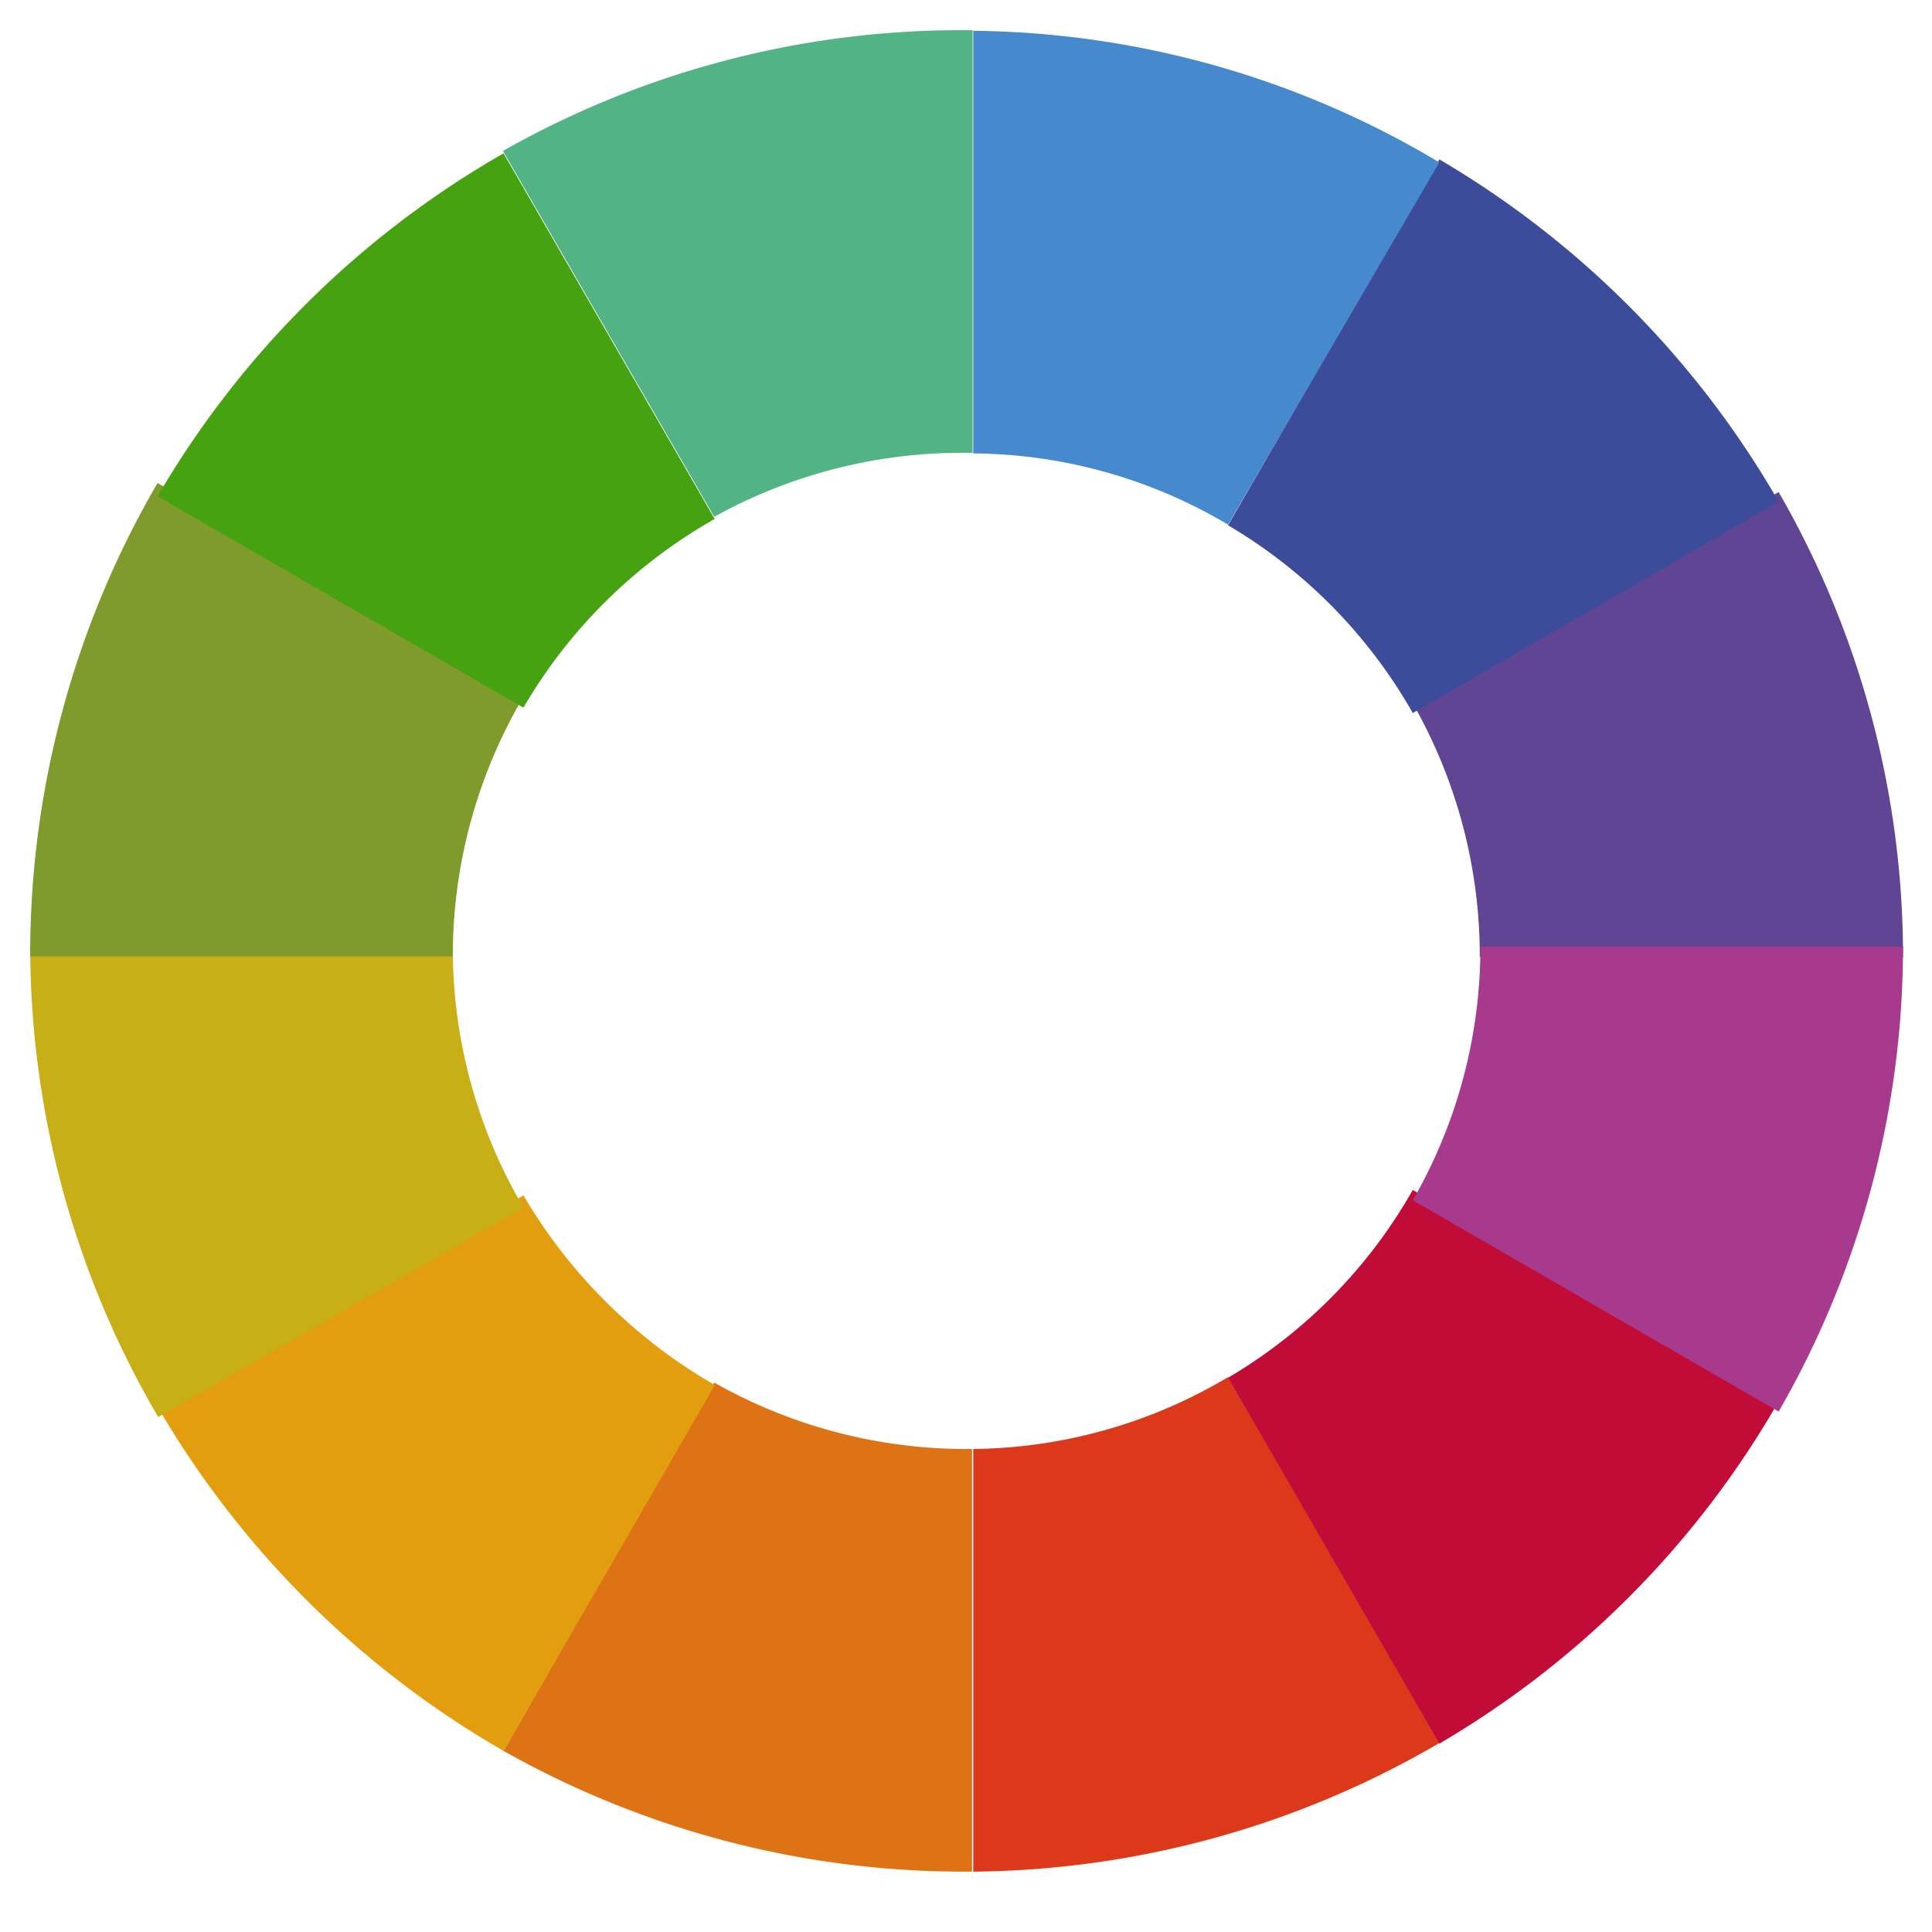
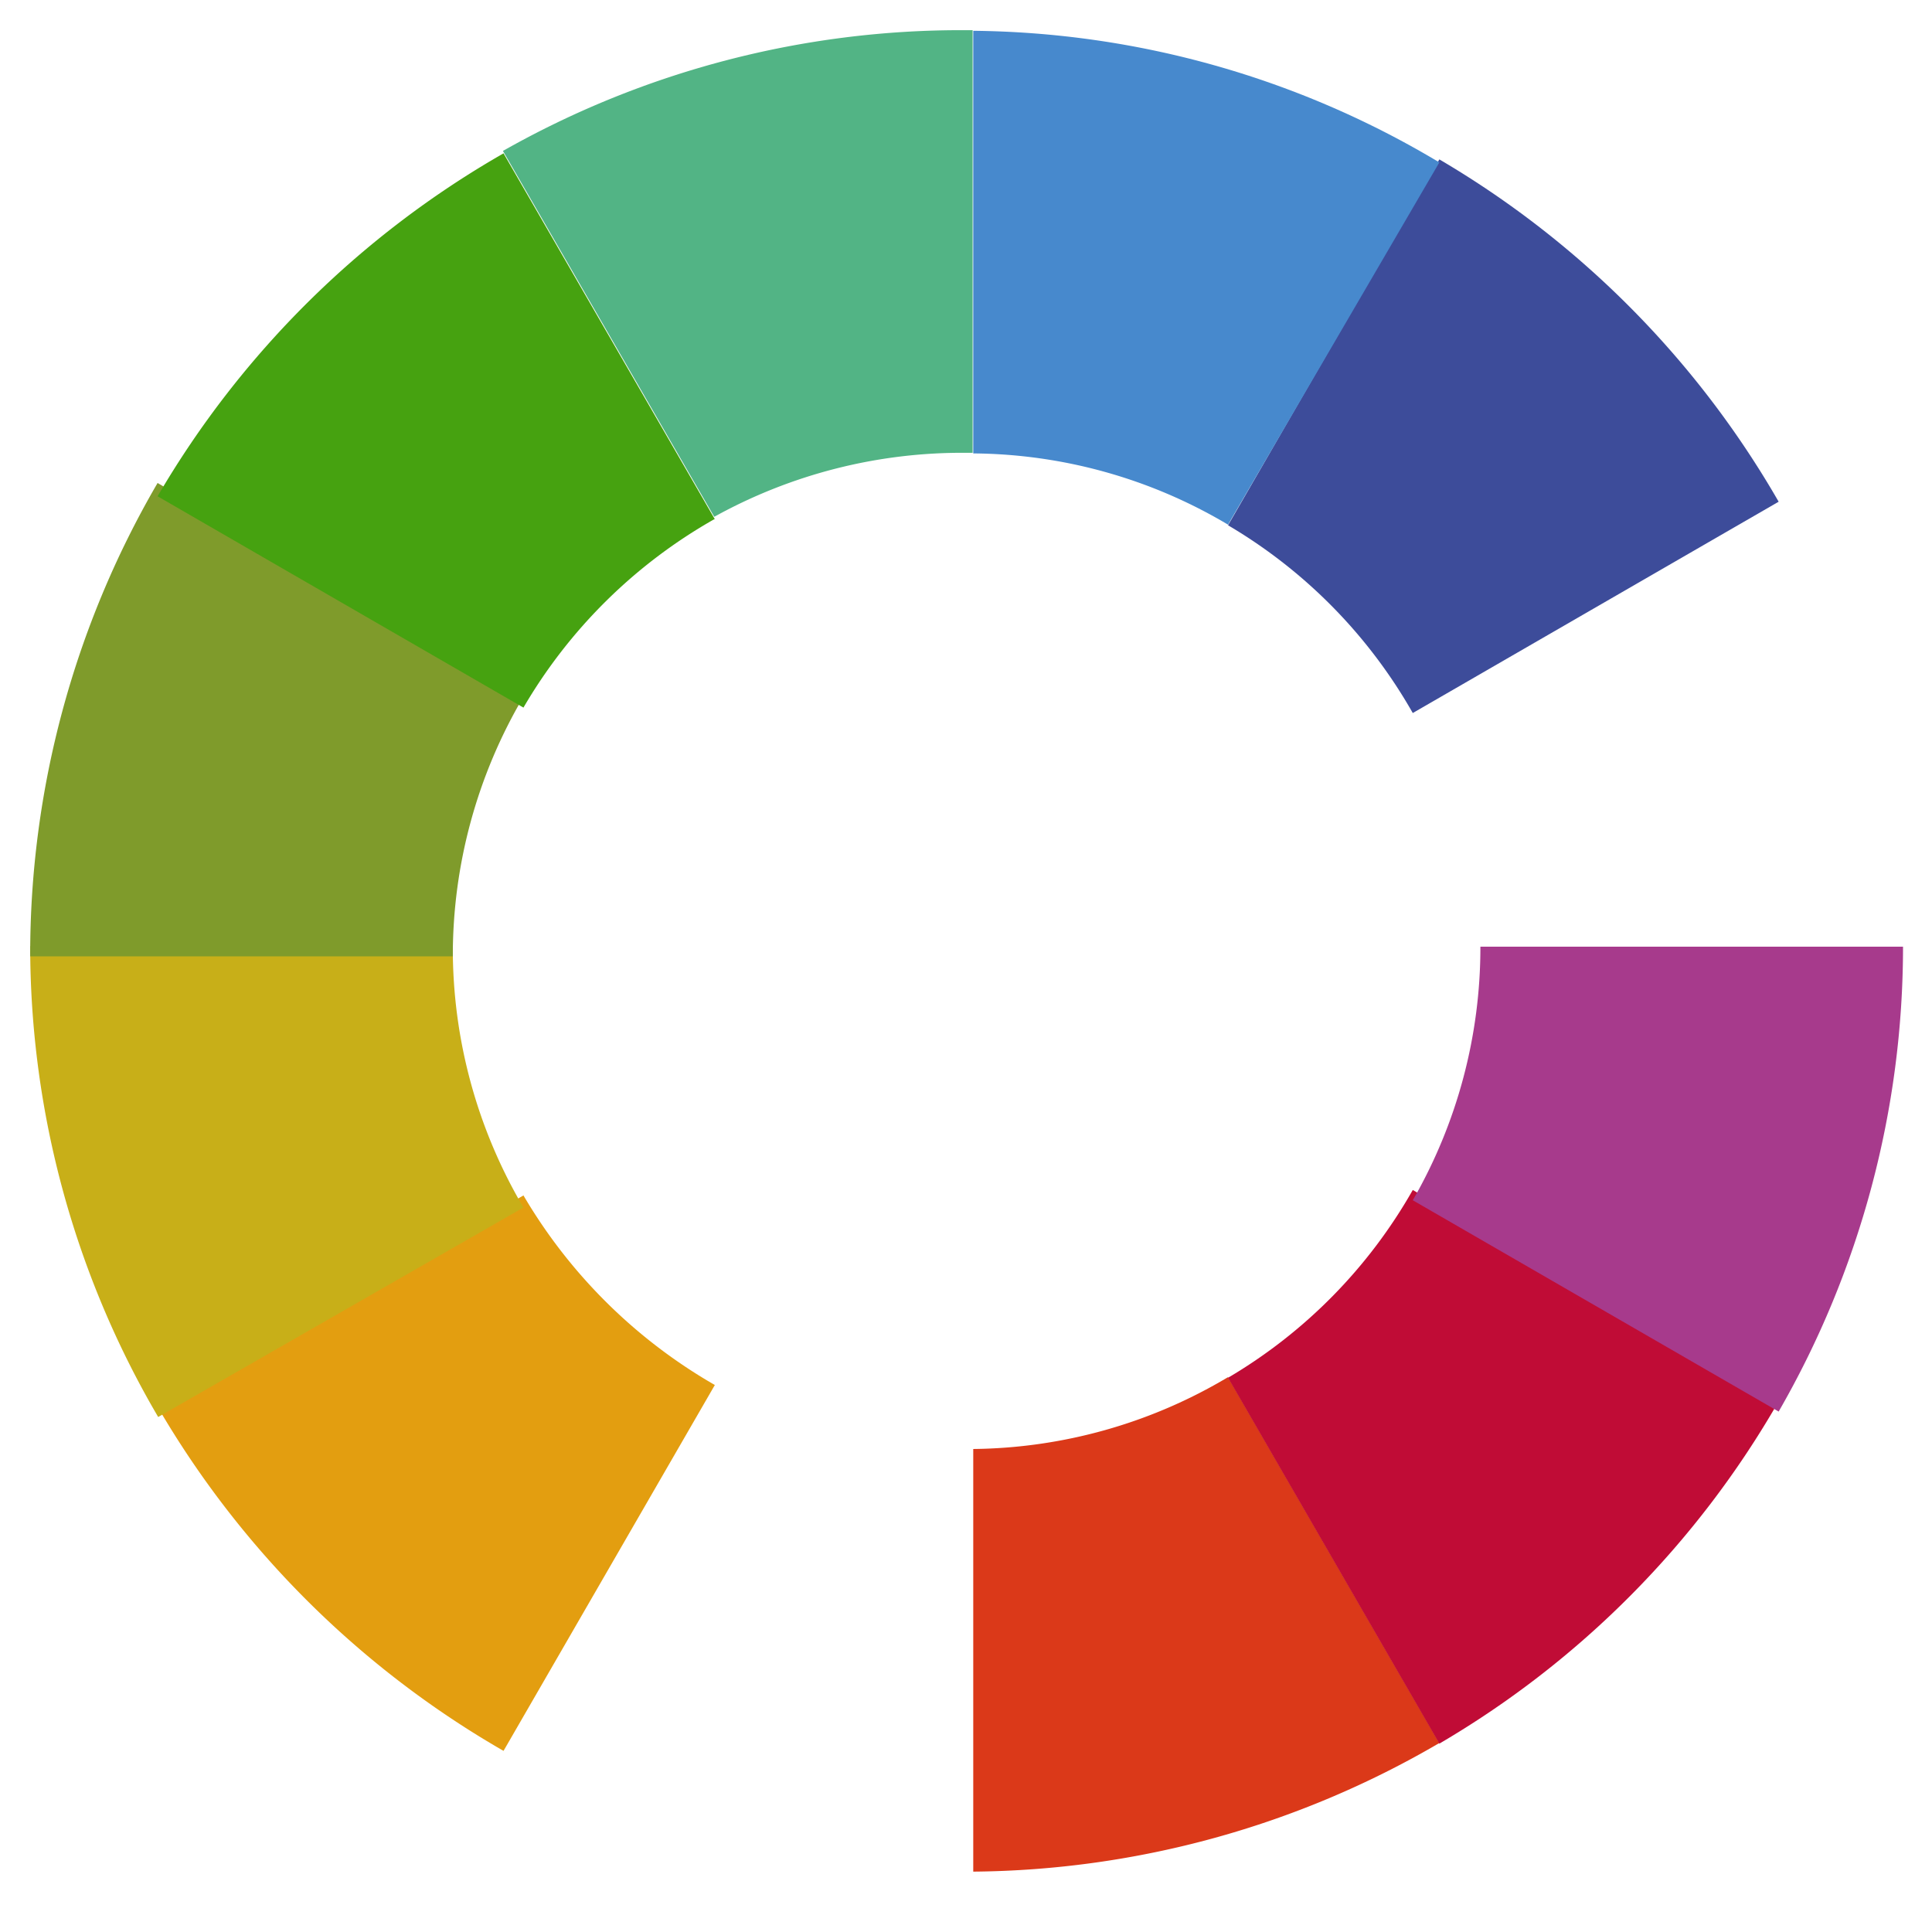
<svg xmlns="http://www.w3.org/2000/svg" id="Naviate_General" data-name="Naviate General" viewBox="0 0 32 32">
  <defs>
    <style>.cls-1{fill:none;}.cls-2{fill:#dd7315;}.cls-3{fill:#e39e10;}.cls-4{fill:#c8af18;}.cls-5{fill:#db3919;}.cls-6{fill:#7f9b2b;}.cls-7{fill:#c00c36;}.cls-8{fill:#5f4594;}.cls-9{fill:#3d4c9a;}.cls-10{fill:#a73a8c;}.cls-11{fill:#46a210;}.cls-12{fill:#52b485;}.cls-13{fill:#4789cd;}</style>
  </defs>
  <title>ColorElements32</title>
  <g id="Group_4636" data-name="Group 4636">
    <g id="Color_Elements_32x32" data-name="Color Elements 32x32">
-       <rect id="Rectangle_81" data-name="Rectangle 81" class="cls-1" width="32" height="32" />
      <g id="Group_97" data-name="Group 97">
        <g id="Group_85" data-name="Group 85">
-           <path id="Path_69" data-name="Path 69" class="cls-2" d="M16,24a8.47,8.47,0,0,1-4.17-1.1L8.34,29A15.5,15.5,0,0,0,16,31h.1V24H16" />
-         </g>
+           </g>
        <g id="Group_86" data-name="Group 86">
          <path id="Path_70" data-name="Path 70" class="cls-3" d="M8.67,19.8,2.61,23.3A15.68,15.68,0,0,0,8.34,29l3.5-6.06A8.7,8.7,0,0,1,8.67,19.8" />
        </g>
        <g id="Group_87" data-name="Group 87">
          <path id="Path_71" data-name="Path 71" class="cls-4" d="M7.5,15.67H.5a15.41,15.41,0,0,0,2.12,7.8L8.67,20a8.44,8.44,0,0,1-1.17-4.3" />
        </g>
        <g id="Group_88" data-name="Group 88">
          <path id="Path_72" data-name="Path 72" class="cls-5" d="M16.12,24v7a15.54,15.54,0,0,0,7.72-2.13l-3.5-6.06A8.4,8.4,0,0,1,16.11,24" />
        </g>
        <g id="Group_89" data-name="Group 89">
          <path id="Path_73" data-name="Path 73" class="cls-6" d="M8.67,11.54,2.61,8A15.5,15.5,0,0,0,.5,15.84h7a8.44,8.44,0,0,1,1.17-4.3" />
        </g>
        <g id="Group_90" data-name="Group 90">
          <path id="Path_74" data-name="Path 74" class="cls-7" d="M29.46,23.21l-6.06-3.5a8.45,8.45,0,0,1-3.06,3.11l3.5,6.06a15.51,15.51,0,0,0,5.62-5.67" />
        </g>
        <g id="Group_91" data-name="Group 91">
-           <path id="Path_75" data-name="Path 75" class="cls-8" d="M24.52,15.85h7a15.39,15.39,0,0,0-2.06-7.7l-6.06,3.5a8.45,8.45,0,0,1,1.11,4.2" />
-         </g>
+           </g>
        <g id="Group_92" data-name="Group 92">
          <path id="Path_76" data-name="Path 76" class="cls-9" d="M23.4,11.81l6.06-3.5a15.59,15.59,0,0,0-5.62-5.67L20.34,8.7a8.45,8.45,0,0,1,3.06,3.11" />
        </g>
        <g id="Group_93" data-name="Group 93">
          <path id="Path_77" data-name="Path 77" class="cls-10" d="M23.4,19.88l6.06,3.5a15.42,15.42,0,0,0,2.06-7.7h-7a8.39,8.39,0,0,1-1.12,4.2" />
        </g>
        <g id="Group_94" data-name="Group 94">
          <path id="Path_78" data-name="Path 78" class="cls-11" d="M11.84,8.6,8.34,2.54A15.61,15.61,0,0,0,2.61,8.22l6.06,3.5A8.52,8.52,0,0,1,11.83,8.6" />
        </g>
        <g id="Group_95" data-name="Group 95">
          <path id="Path_79" data-name="Path 79" class="cls-12" d="M16,7.5h.11v-7H16a15.39,15.39,0,0,0-7.67,2l3.5,6.06A8.47,8.47,0,0,1,16,7.5" />
        </g>
        <g id="Group_96" data-name="Group 96">
          <path id="Path_80" data-name="Path 80" class="cls-13" d="M20.34,8.69l3.5-6A15.3,15.3,0,0,0,16.12.51v7a8.36,8.36,0,0,1,4.22,1.18" />
        </g>
      </g>
    </g>
  </g>
</svg>